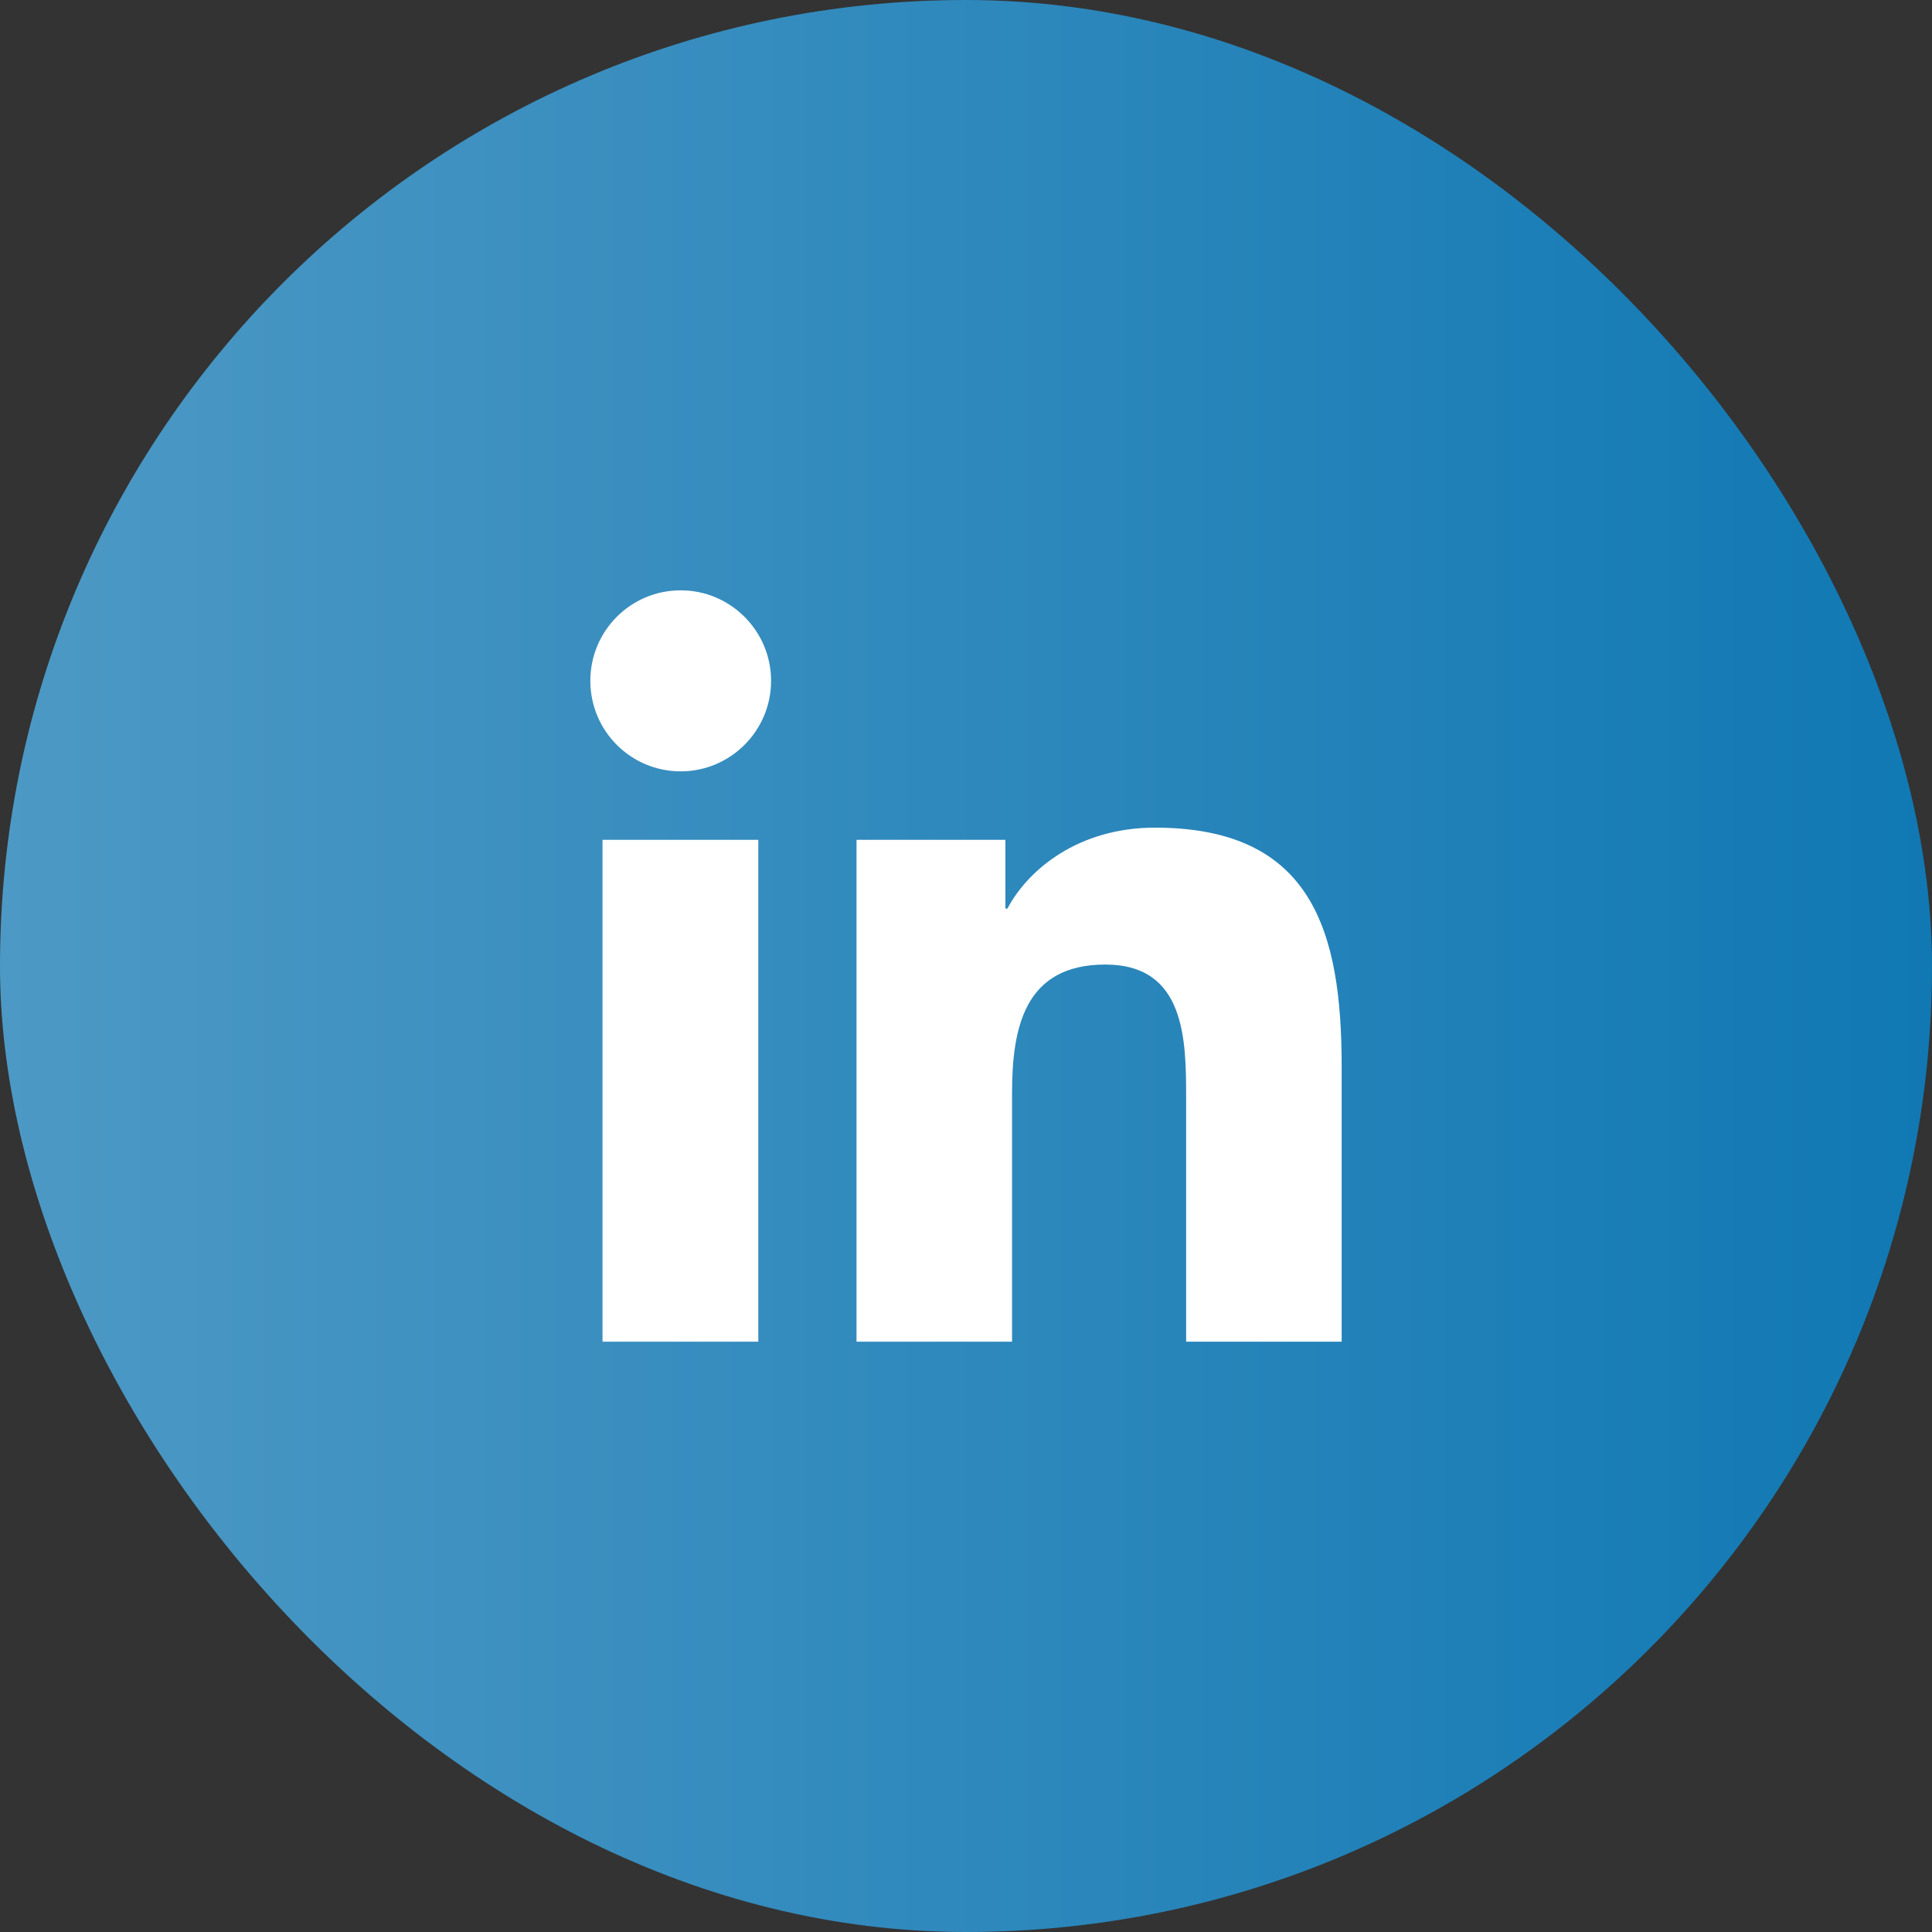
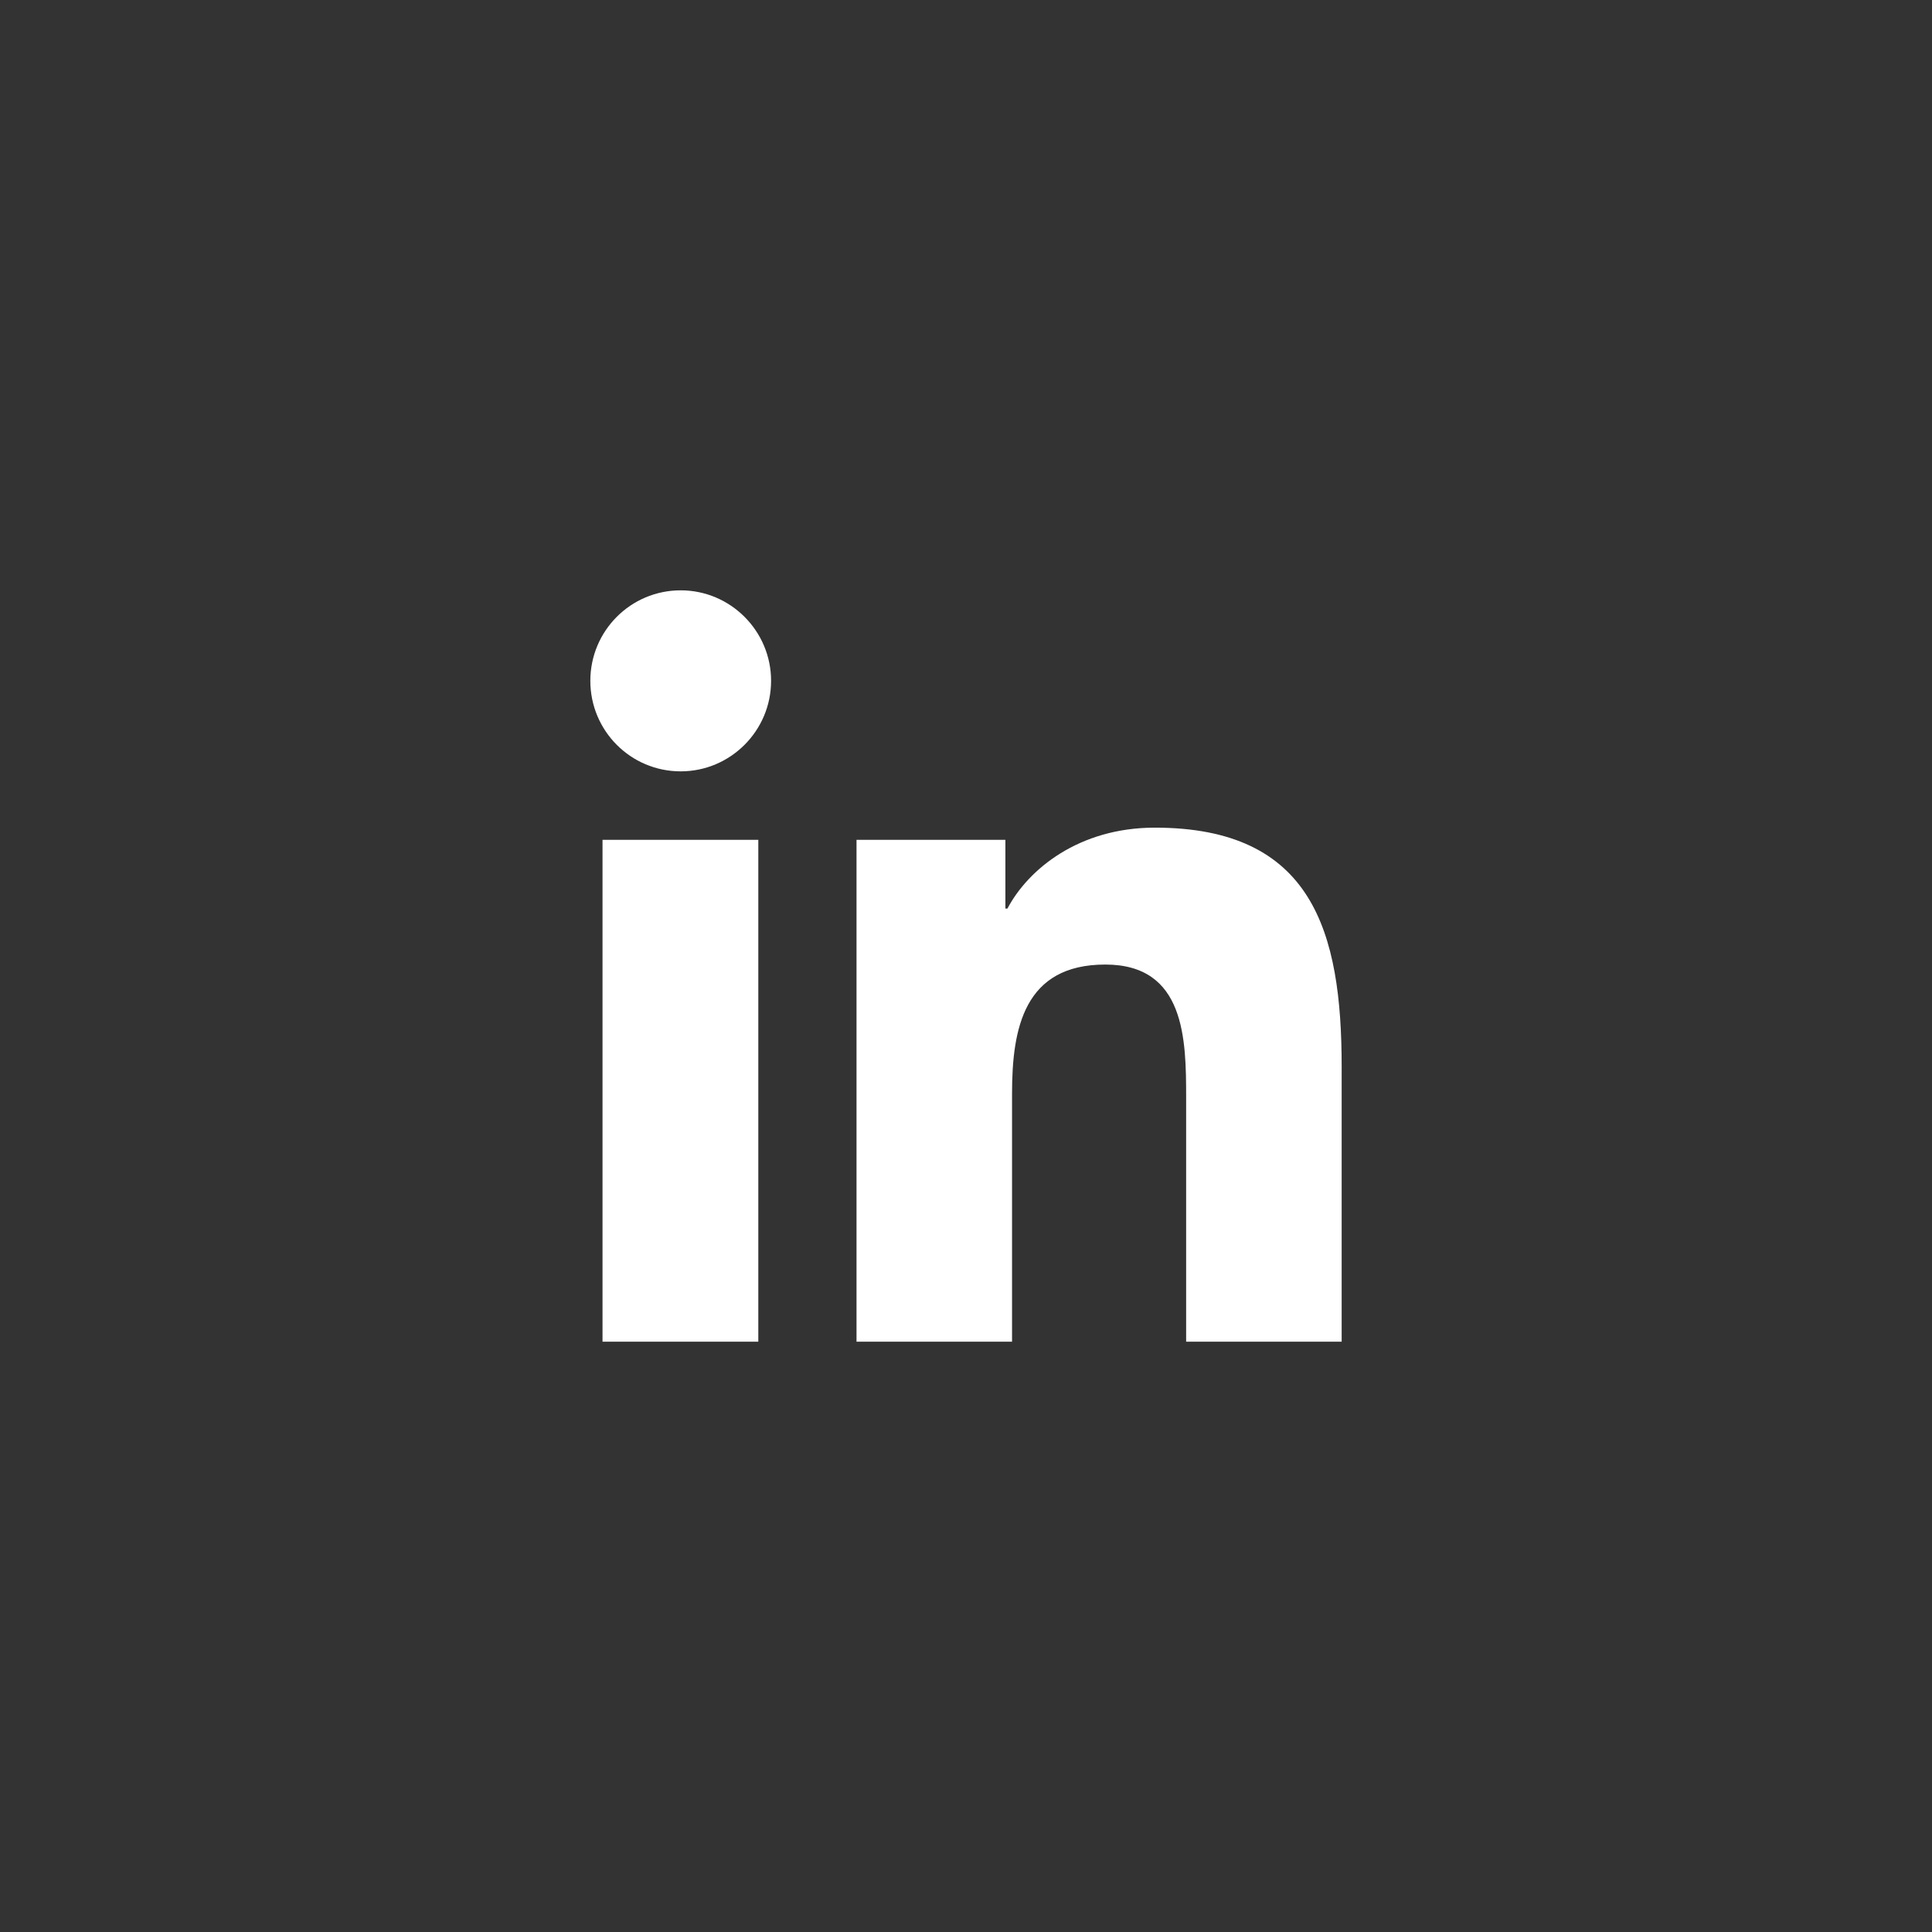
<svg xmlns="http://www.w3.org/2000/svg" width="36px" height="36px" viewBox="0 0 36 36" version="1.1">
  <rect x="0" y="0" width="36" height="36" fill="#333333" stroke="none" />
  <title>linkedin</title>
  <desc>Created with Sketch.</desc>
  <defs>
    <linearGradient x1="100%" y1="50%" x2="0%" y2="50%" id="linearGradient-1">
      <stop stop-color="#1078B3" offset="0%" />
      <stop stop-color="#4D99C5" offset="100%" />
    </linearGradient>
  </defs>
  <g id="Page-1" stroke="none" stroke-width="1" fill="none" fill-rule="evenodd">
    <g id="Contact-Us---active-icons" transform="translate(-454, -686)">
      <g id="contact" transform="translate(319, 375)">
        <g id="linkedin-active" transform="translate(135, 311)">
          <g id="Linkedin">
-             <rect id="Base" fill="url(#linearGradient-1)" x="0" y="0" width="36" height="36" rx="18" />
            <path d="M11.227,15.649 L14.13,15.649 L14.13,25 L11.227,25 L11.227,15.649 Z M12.684,11 C13.612,11 14.368,11.757 14.368,12.686 C14.368,13.616 13.612,14.373 12.684,14.373 C11.75,14.373 11,13.616 11,12.686 C11,11.757 11.75,11 12.684,11 Z M15.955,15.649 L18.734,15.649 L18.734,16.93 L18.772,16.93 C19.16,16.195 20.105,15.422 21.519,15.422 C24.455,15.422 25,17.357 25,19.876 L25,25 L22.102,25 L22.102,20.454 C22.102,19.368 22.086,17.973 20.596,17.973 C19.085,17.973 18.858,19.157 18.858,20.373 L18.858,25 L15.96,25 L15.96,15.649 L15.955,15.649 Z" fill="#FFFFFF" />
          </g>
        </g>
      </g>
    </g>
  </g>
</svg>